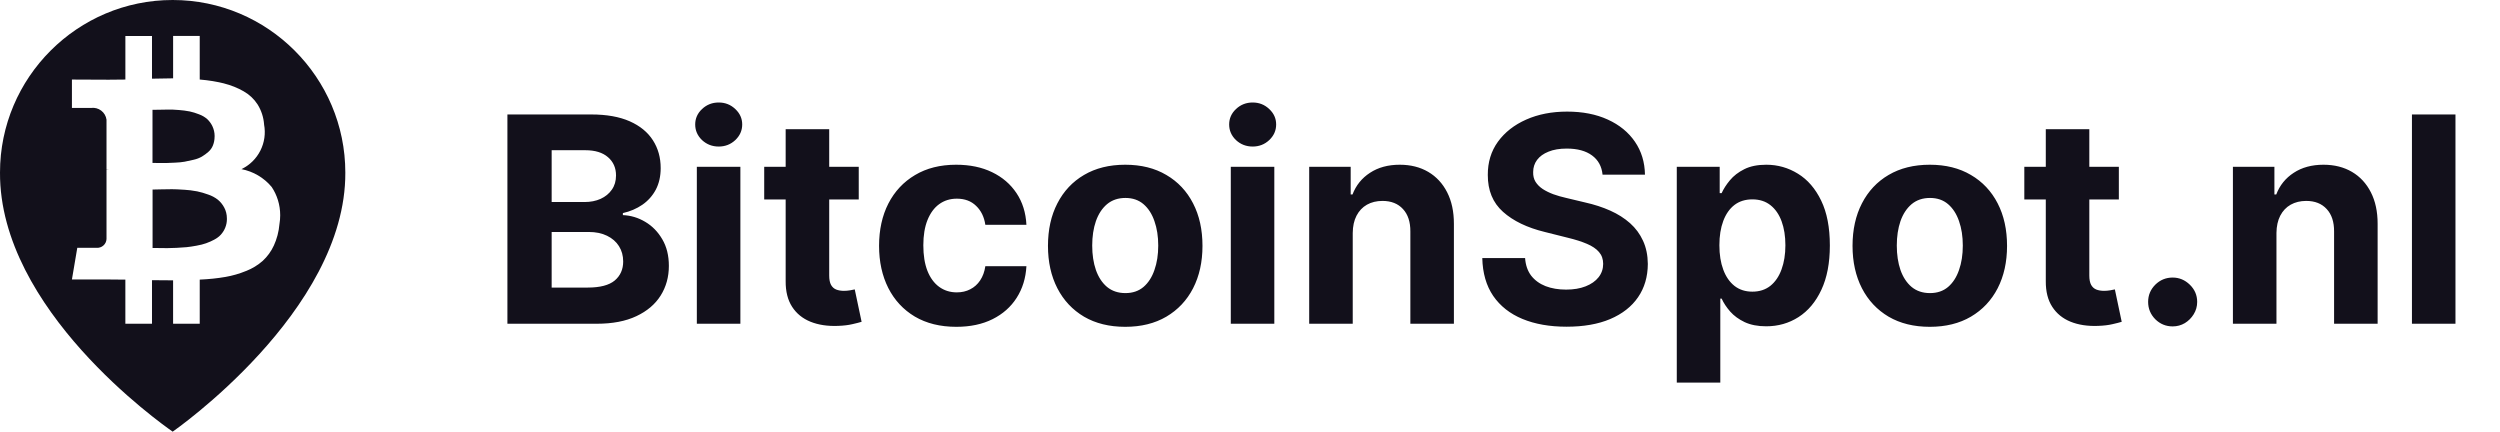
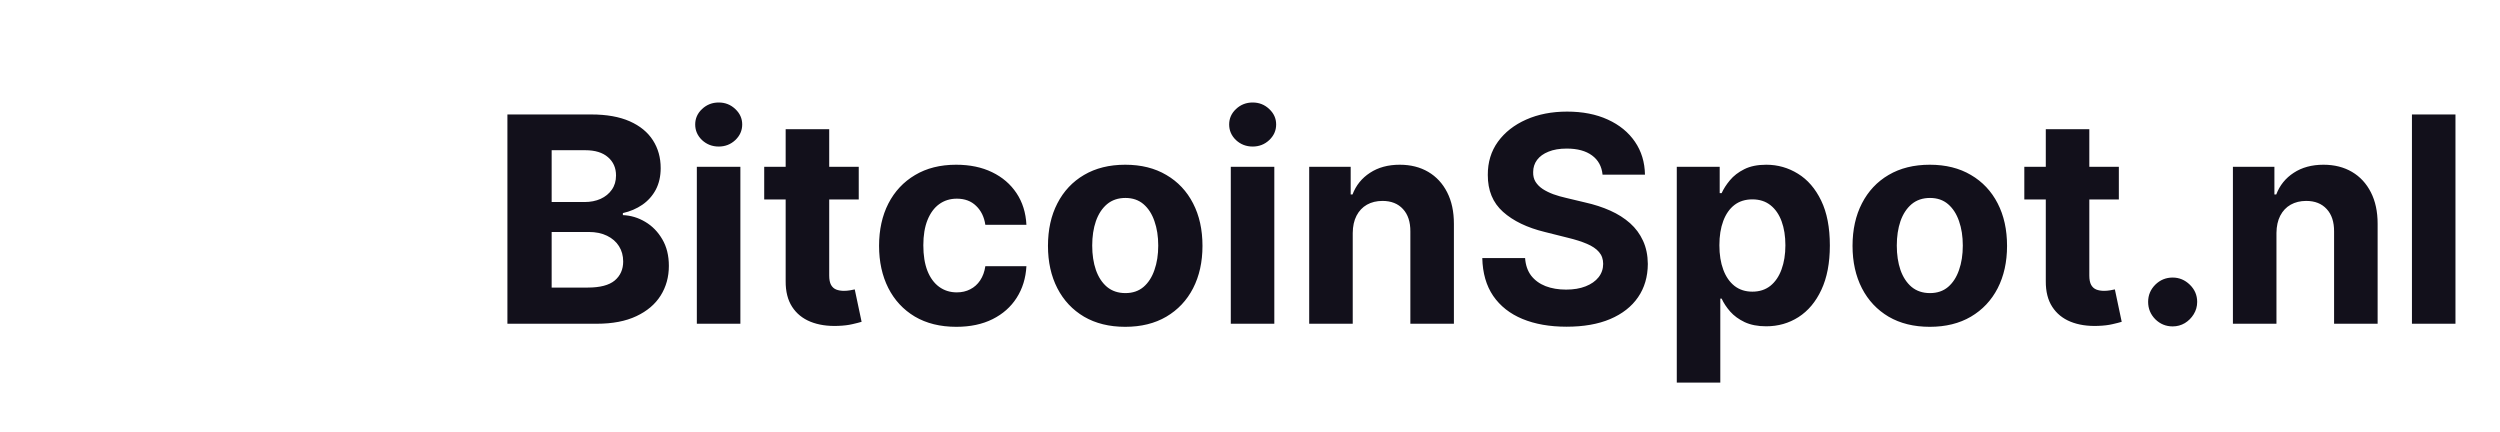
<svg xmlns="http://www.w3.org/2000/svg" width="139" height="24" viewBox="0 0 139 24" fill="none">
-   <path fill-rule="evenodd" clip-rule="evenodd" d="M9.77335e-05 9.594C9.77335e-05 4.307 4.307 0 9.6 0C14.893 0 19.2 4.307 19.2 9.6C19.235 17.328 9.6 24 9.6 24C9.594 23.996 9.586 23.99 9.576 23.983C8.947 23.539 -0.034 17.207 9.77335e-05 9.594ZM14.478 8.372C14.704 7.924 14.775 7.415 14.683 6.923L14.683 6.923L14.683 6.915C14.655 6.527 14.534 6.152 14.331 5.821L14.326 5.813C14.131 5.508 13.864 5.255 13.538 5.071L13.559 5.083C13.212 4.884 12.839 4.735 12.451 4.639L12.511 4.651C12.065 4.539 11.606 4.463 11.105 4.422V1.999H9.625V4.355C9.368 4.355 8.977 4.362 8.451 4.375V2H6.971V4.423C6.759 4.429 6.448 4.432 6.038 4.432L3.999 4.423V6H5.066L5.062 6.001C5.262 5.974 5.465 6.027 5.626 6.149C5.788 6.271 5.894 6.452 5.922 6.653V9.412H5.938C5.984 9.412 6.03 9.415 6.075 9.422H5.922V13.289C5.919 13.358 5.902 13.426 5.872 13.488C5.842 13.551 5.799 13.607 5.747 13.652C5.695 13.698 5.634 13.733 5.568 13.754C5.503 13.776 5.433 13.784 5.364 13.778H4.297L3.999 15.538H5.921C6.043 15.538 6.22 15.54 6.451 15.543C6.681 15.546 6.854 15.547 6.97 15.547V18.001H8.451V15.578C8.72 15.584 9.111 15.587 9.624 15.587V18.001H11.105V15.546L11.129 15.545C11.618 15.524 12.099 15.473 12.503 15.402L12.537 15.397C12.926 15.329 13.307 15.22 13.672 15.07L13.693 15.063C14.027 14.931 14.335 14.743 14.605 14.507L14.607 14.505C14.867 14.265 15.078 13.976 15.225 13.654L15.216 13.677C15.394 13.292 15.503 12.878 15.538 12.456C15.565 12.297 15.579 12.134 15.579 11.968C15.579 11.382 15.402 10.837 15.105 10.395L15.101 10.39C14.672 9.877 14.079 9.529 13.423 9.404L13.436 9.398C13.887 9.18 14.253 8.819 14.478 8.372ZM12.615 12.139V12.164L12.616 12.163V12.181C12.616 12.342 12.586 12.503 12.525 12.653L12.522 12.662C12.465 12.801 12.385 12.928 12.289 13.037L12.289 13.038C12.183 13.153 12.057 13.249 11.91 13.325L11.927 13.317C11.783 13.395 11.633 13.463 11.454 13.527L11.48 13.519C11.307 13.579 11.127 13.625 10.921 13.661C10.712 13.7 10.529 13.727 10.373 13.743C10.216 13.759 10.029 13.771 9.81 13.781C9.591 13.791 9.421 13.796 9.3 13.796C9.179 13.796 9.025 13.794 8.839 13.791C8.652 13.788 8.534 13.787 8.483 13.787V10.539C8.534 10.539 8.686 10.536 8.939 10.529C9.192 10.523 9.399 10.52 9.559 10.52C9.72 10.52 9.941 10.53 10.223 10.549L10.238 10.549C10.472 10.562 10.704 10.591 10.934 10.635L10.965 10.64C11.168 10.683 11.368 10.741 11.563 10.813L11.576 10.817C11.771 10.882 11.954 10.979 12.116 11.106L12.118 11.108C12.264 11.23 12.383 11.379 12.471 11.548L12.468 11.541C12.562 11.72 12.615 11.923 12.615 12.139ZM11.933 7.562V7.587L11.931 7.585V7.599C11.931 7.77 11.899 7.934 11.843 8.075L11.841 8.081C11.786 8.222 11.697 8.347 11.583 8.445L11.587 8.443C11.475 8.54 11.355 8.628 11.228 8.705L11.236 8.701C11.094 8.783 10.938 8.845 10.762 8.883C10.574 8.929 10.409 8.964 10.267 8.99L10.291 8.987C10.108 9.018 9.923 9.037 9.738 9.043C9.526 9.053 9.366 9.059 9.258 9.063C9.149 9.066 9.001 9.066 8.811 9.063L8.479 9.058V6.106C8.525 6.106 8.651 6.104 8.859 6.101C9.067 6.098 9.24 6.095 9.379 6.092C9.517 6.089 9.703 6.097 9.937 6.116L9.955 6.117C10.147 6.131 10.339 6.157 10.529 6.193L10.551 6.197C10.724 6.235 10.893 6.287 11.058 6.353L11.068 6.357C11.233 6.416 11.386 6.505 11.519 6.62L11.52 6.621C11.642 6.736 11.741 6.872 11.813 7.024L11.809 7.017C11.888 7.182 11.933 7.367 11.933 7.562Z" fill="#12101B" />
  <path d="M28.212 18V6.364H32.871C33.727 6.364 34.441 6.491 35.013 6.744C35.585 6.998 36.015 7.35 36.303 7.801C36.59 8.248 36.734 8.763 36.734 9.347C36.734 9.801 36.643 10.201 36.462 10.546C36.28 10.886 36.03 11.167 35.712 11.386C35.397 11.602 35.037 11.756 34.632 11.847V11.96C35.075 11.979 35.49 12.104 35.876 12.335C36.267 12.566 36.583 12.89 36.825 13.307C37.068 13.72 37.189 14.212 37.189 14.784C37.189 15.402 37.035 15.953 36.729 16.438C36.426 16.919 35.977 17.299 35.382 17.579C34.787 17.86 34.054 18 33.183 18H28.212ZM30.672 15.989H32.678C33.363 15.989 33.863 15.858 34.178 15.597C34.492 15.331 34.649 14.979 34.649 14.54C34.649 14.218 34.571 13.934 34.416 13.688C34.261 13.441 34.039 13.248 33.751 13.108C33.467 12.968 33.128 12.898 32.734 12.898H30.672V15.989ZM30.672 11.233H32.496C32.833 11.233 33.132 11.174 33.393 11.057C33.658 10.936 33.867 10.765 34.018 10.546C34.174 10.326 34.251 10.062 34.251 9.756C34.251 9.335 34.102 8.996 33.803 8.739C33.507 8.481 33.087 8.352 32.541 8.352H30.672V11.233ZM38.744 18V9.273H41.165V18H38.744ZM39.96 8.148C39.6 8.148 39.292 8.028 39.034 7.79C38.78 7.547 38.653 7.258 38.653 6.92C38.653 6.587 38.78 6.301 39.034 6.062C39.292 5.82 39.6 5.699 39.96 5.699C40.32 5.699 40.627 5.82 40.881 6.062C41.138 6.301 41.267 6.587 41.267 6.92C41.267 7.258 41.138 7.547 40.881 7.79C40.627 8.028 40.32 8.148 39.96 8.148ZM47.746 9.273V11.091H42.49V9.273H47.746ZM43.683 7.182H46.104V15.318C46.104 15.542 46.138 15.716 46.206 15.841C46.274 15.962 46.369 16.047 46.49 16.097C46.615 16.146 46.759 16.171 46.922 16.171C47.035 16.171 47.149 16.161 47.263 16.142C47.376 16.119 47.464 16.102 47.524 16.091L47.905 17.892C47.783 17.93 47.613 17.974 47.393 18.023C47.174 18.076 46.907 18.108 46.592 18.119C46.009 18.142 45.498 18.064 45.058 17.886C44.623 17.708 44.283 17.432 44.041 17.057C43.799 16.682 43.679 16.208 43.683 15.636V7.182ZM53.172 18.171C52.278 18.171 51.509 17.981 50.865 17.602C50.225 17.22 49.732 16.689 49.388 16.011C49.047 15.333 48.876 14.553 48.876 13.671C48.876 12.777 49.049 11.992 49.393 11.318C49.742 10.64 50.236 10.112 50.876 9.733C51.517 9.35 52.278 9.159 53.16 9.159C53.922 9.159 54.589 9.297 55.16 9.574C55.732 9.85 56.185 10.239 56.518 10.739C56.852 11.239 57.035 11.826 57.069 12.5H54.785C54.721 12.064 54.551 11.714 54.274 11.449C54.001 11.18 53.643 11.046 53.2 11.046C52.825 11.046 52.498 11.148 52.217 11.352C51.941 11.553 51.725 11.847 51.569 12.233C51.414 12.619 51.337 13.087 51.337 13.636C51.337 14.193 51.412 14.667 51.564 15.057C51.719 15.447 51.937 15.744 52.217 15.949C52.498 16.153 52.825 16.256 53.2 16.256C53.477 16.256 53.725 16.199 53.944 16.085C54.168 15.972 54.352 15.807 54.496 15.591C54.643 15.371 54.74 15.108 54.785 14.801H57.069C57.032 15.468 56.85 16.055 56.524 16.562C56.202 17.066 55.757 17.46 55.189 17.744C54.621 18.028 53.948 18.171 53.172 18.171ZM62.562 18.171C61.68 18.171 60.917 17.983 60.273 17.608C59.633 17.229 59.138 16.703 58.79 16.028C58.441 15.35 58.267 14.564 58.267 13.671C58.267 12.769 58.441 11.981 58.79 11.307C59.138 10.629 59.633 10.102 60.273 9.727C60.917 9.348 61.68 9.159 62.562 9.159C63.445 9.159 64.206 9.348 64.847 9.727C65.49 10.102 65.987 10.629 66.335 11.307C66.684 11.981 66.858 12.769 66.858 13.671C66.858 14.564 66.684 15.35 66.335 16.028C65.987 16.703 65.49 17.229 64.847 17.608C64.206 17.983 63.445 18.171 62.562 18.171ZM62.574 16.296C62.975 16.296 63.31 16.182 63.58 15.954C63.848 15.723 64.051 15.409 64.187 15.011C64.328 14.614 64.398 14.161 64.398 13.653C64.398 13.146 64.328 12.693 64.187 12.296C64.051 11.898 63.848 11.583 63.58 11.352C63.31 11.121 62.975 11.006 62.574 11.006C62.169 11.006 61.828 11.121 61.551 11.352C61.278 11.583 61.072 11.898 60.932 12.296C60.795 12.693 60.727 13.146 60.727 13.653C60.727 14.161 60.795 14.614 60.932 15.011C61.072 15.409 61.278 15.723 61.551 15.954C61.828 16.182 62.169 16.296 62.574 16.296ZM68.432 18V9.273H70.852V18H68.432ZM69.648 8.148C69.288 8.148 68.979 8.028 68.722 7.79C68.468 7.547 68.341 7.258 68.341 6.92C68.341 6.587 68.468 6.301 68.722 6.062C68.979 5.82 69.288 5.699 69.648 5.699C70.007 5.699 70.314 5.82 70.568 6.062C70.826 6.301 70.954 6.587 70.954 6.92C70.954 7.258 70.826 7.547 70.568 7.79C70.314 8.028 70.007 8.148 69.648 8.148ZM75.212 12.954V18H72.791V9.273H75.098V10.812H75.2C75.393 10.305 75.717 9.903 76.172 9.608C76.626 9.309 77.177 9.159 77.825 9.159C78.431 9.159 78.96 9.292 79.41 9.557C79.861 9.822 80.212 10.201 80.462 10.693C80.712 11.182 80.837 11.765 80.837 12.443V18H78.416V12.875C78.42 12.341 78.284 11.924 78.007 11.625C77.731 11.322 77.35 11.171 76.865 11.171C76.539 11.171 76.251 11.241 76.001 11.381C75.755 11.521 75.562 11.725 75.422 11.994C75.285 12.259 75.215 12.579 75.212 12.954ZM89.102 9.71C89.057 9.252 88.862 8.896 88.517 8.642C88.172 8.388 87.704 8.261 87.114 8.261C86.712 8.261 86.373 8.318 86.097 8.432C85.82 8.542 85.608 8.695 85.46 8.892C85.316 9.089 85.244 9.312 85.244 9.562C85.237 9.771 85.28 9.953 85.375 10.108C85.473 10.263 85.608 10.398 85.778 10.511C85.949 10.621 86.146 10.718 86.369 10.801C86.593 10.881 86.831 10.949 87.085 11.006L88.131 11.256C88.638 11.369 89.104 11.521 89.528 11.71C89.953 11.9 90.32 12.133 90.631 12.409C90.941 12.686 91.182 13.011 91.352 13.386C91.526 13.761 91.615 14.191 91.619 14.676C91.615 15.388 91.434 16.006 91.074 16.528C90.718 17.047 90.203 17.451 89.528 17.739C88.858 18.023 88.049 18.165 87.102 18.165C86.163 18.165 85.345 18.021 84.648 17.733C83.954 17.445 83.413 17.019 83.023 16.454C82.636 15.886 82.434 15.184 82.415 14.347H84.795C84.822 14.737 84.934 15.062 85.131 15.324C85.331 15.581 85.598 15.777 85.932 15.909C86.269 16.038 86.65 16.102 87.074 16.102C87.49 16.102 87.852 16.042 88.159 15.921C88.47 15.799 88.71 15.631 88.881 15.415C89.051 15.199 89.136 14.951 89.136 14.671C89.136 14.409 89.059 14.189 88.903 14.011C88.752 13.833 88.528 13.682 88.233 13.557C87.941 13.432 87.583 13.318 87.159 13.216L85.892 12.898C84.911 12.659 84.136 12.286 83.568 11.778C83 11.271 82.718 10.587 82.722 9.727C82.718 9.023 82.905 8.407 83.284 7.881C83.667 7.354 84.191 6.943 84.858 6.648C85.525 6.352 86.282 6.205 87.131 6.205C87.994 6.205 88.748 6.352 89.392 6.648C90.04 6.943 90.543 7.354 90.903 7.881C91.263 8.407 91.449 9.017 91.46 9.71H89.102ZM93.229 21.273V9.273H95.615V10.739H95.723C95.829 10.504 95.982 10.265 96.183 10.023C96.388 9.777 96.653 9.572 96.979 9.409C97.308 9.242 97.717 9.159 98.206 9.159C98.842 9.159 99.429 9.326 99.967 9.659C100.505 9.989 100.935 10.487 101.257 11.153C101.579 11.816 101.74 12.648 101.74 13.648C101.74 14.621 101.583 15.443 101.268 16.114C100.958 16.78 100.534 17.286 99.996 17.631C99.462 17.972 98.863 18.142 98.2 18.142C97.731 18.142 97.331 18.064 97.001 17.909C96.676 17.754 96.409 17.559 96.2 17.324C95.992 17.085 95.833 16.845 95.723 16.602H95.649V21.273H93.229ZM95.598 13.636C95.598 14.155 95.67 14.608 95.814 14.994C95.958 15.381 96.166 15.682 96.439 15.898C96.712 16.11 97.043 16.216 97.433 16.216C97.827 16.216 98.16 16.108 98.433 15.892C98.706 15.672 98.912 15.369 99.052 14.983C99.196 14.593 99.268 14.144 99.268 13.636C99.268 13.133 99.198 12.689 99.058 12.307C98.918 11.924 98.712 11.625 98.439 11.409C98.166 11.193 97.831 11.085 97.433 11.085C97.039 11.085 96.706 11.189 96.433 11.398C96.164 11.606 95.958 11.902 95.814 12.284C95.67 12.667 95.598 13.117 95.598 13.636ZM107.297 18.171C106.414 18.171 105.651 17.983 105.007 17.608C104.367 17.229 103.873 16.703 103.524 16.028C103.176 15.35 103.001 14.564 103.001 13.671C103.001 12.769 103.176 11.981 103.524 11.307C103.873 10.629 104.367 10.102 105.007 9.727C105.651 9.348 106.414 9.159 107.297 9.159C108.179 9.159 108.941 9.348 109.581 9.727C110.225 10.102 110.721 10.629 111.07 11.307C111.418 11.981 111.592 12.769 111.592 13.671C111.592 14.564 111.418 15.35 111.07 16.028C110.721 16.703 110.225 17.229 109.581 17.608C108.941 17.983 108.179 18.171 107.297 18.171ZM107.308 16.296C107.71 16.296 108.045 16.182 108.314 15.954C108.583 15.723 108.785 15.409 108.922 15.011C109.062 14.614 109.132 14.161 109.132 13.653C109.132 13.146 109.062 12.693 108.922 12.296C108.785 11.898 108.583 11.583 108.314 11.352C108.045 11.121 107.71 11.006 107.308 11.006C106.903 11.006 106.562 11.121 106.285 11.352C106.013 11.583 105.806 11.898 105.666 12.296C105.53 12.693 105.462 13.146 105.462 13.653C105.462 14.161 105.53 14.614 105.666 15.011C105.806 15.409 106.013 15.723 106.285 15.954C106.562 16.182 106.903 16.296 107.308 16.296ZM117.808 9.273V11.091H112.552V9.273H117.808ZM113.746 7.182H116.166V15.318C116.166 15.542 116.2 15.716 116.268 15.841C116.337 15.962 116.431 16.047 116.552 16.097C116.677 16.146 116.821 16.171 116.984 16.171C117.098 16.171 117.212 16.161 117.325 16.142C117.439 16.119 117.526 16.102 117.587 16.091L117.967 17.892C117.846 17.93 117.676 17.974 117.456 18.023C117.236 18.076 116.969 18.108 116.655 18.119C116.071 18.142 115.56 18.064 115.121 17.886C114.685 17.708 114.346 17.432 114.104 17.057C113.861 16.682 113.742 16.208 113.746 15.636V7.182ZM120.8 18.148C120.425 18.148 120.103 18.015 119.834 17.75C119.569 17.481 119.436 17.159 119.436 16.784C119.436 16.413 119.569 16.095 119.834 15.829C120.103 15.564 120.425 15.432 120.8 15.432C121.163 15.432 121.481 15.564 121.754 15.829C122.027 16.095 122.163 16.413 122.163 16.784C122.163 17.034 122.099 17.263 121.97 17.472C121.845 17.676 121.68 17.841 121.476 17.966C121.271 18.087 121.046 18.148 120.8 18.148ZM126.571 12.954V18H124.15V9.273H126.457V10.812H126.56C126.753 10.305 127.077 9.903 127.531 9.608C127.986 9.309 128.537 9.159 129.185 9.159C129.791 9.159 130.319 9.292 130.77 9.557C131.221 9.822 131.571 10.201 131.821 10.693C132.071 11.182 132.196 11.765 132.196 12.443V18H129.775V12.875C129.779 12.341 129.643 11.924 129.366 11.625C129.09 11.322 128.709 11.171 128.224 11.171C127.899 11.171 127.611 11.241 127.361 11.381C127.114 11.521 126.921 11.725 126.781 11.994C126.645 12.259 126.575 12.579 126.571 12.954ZM136.524 6.364V18H134.104V6.364H136.524Z" fill="#12101B" />
</svg>